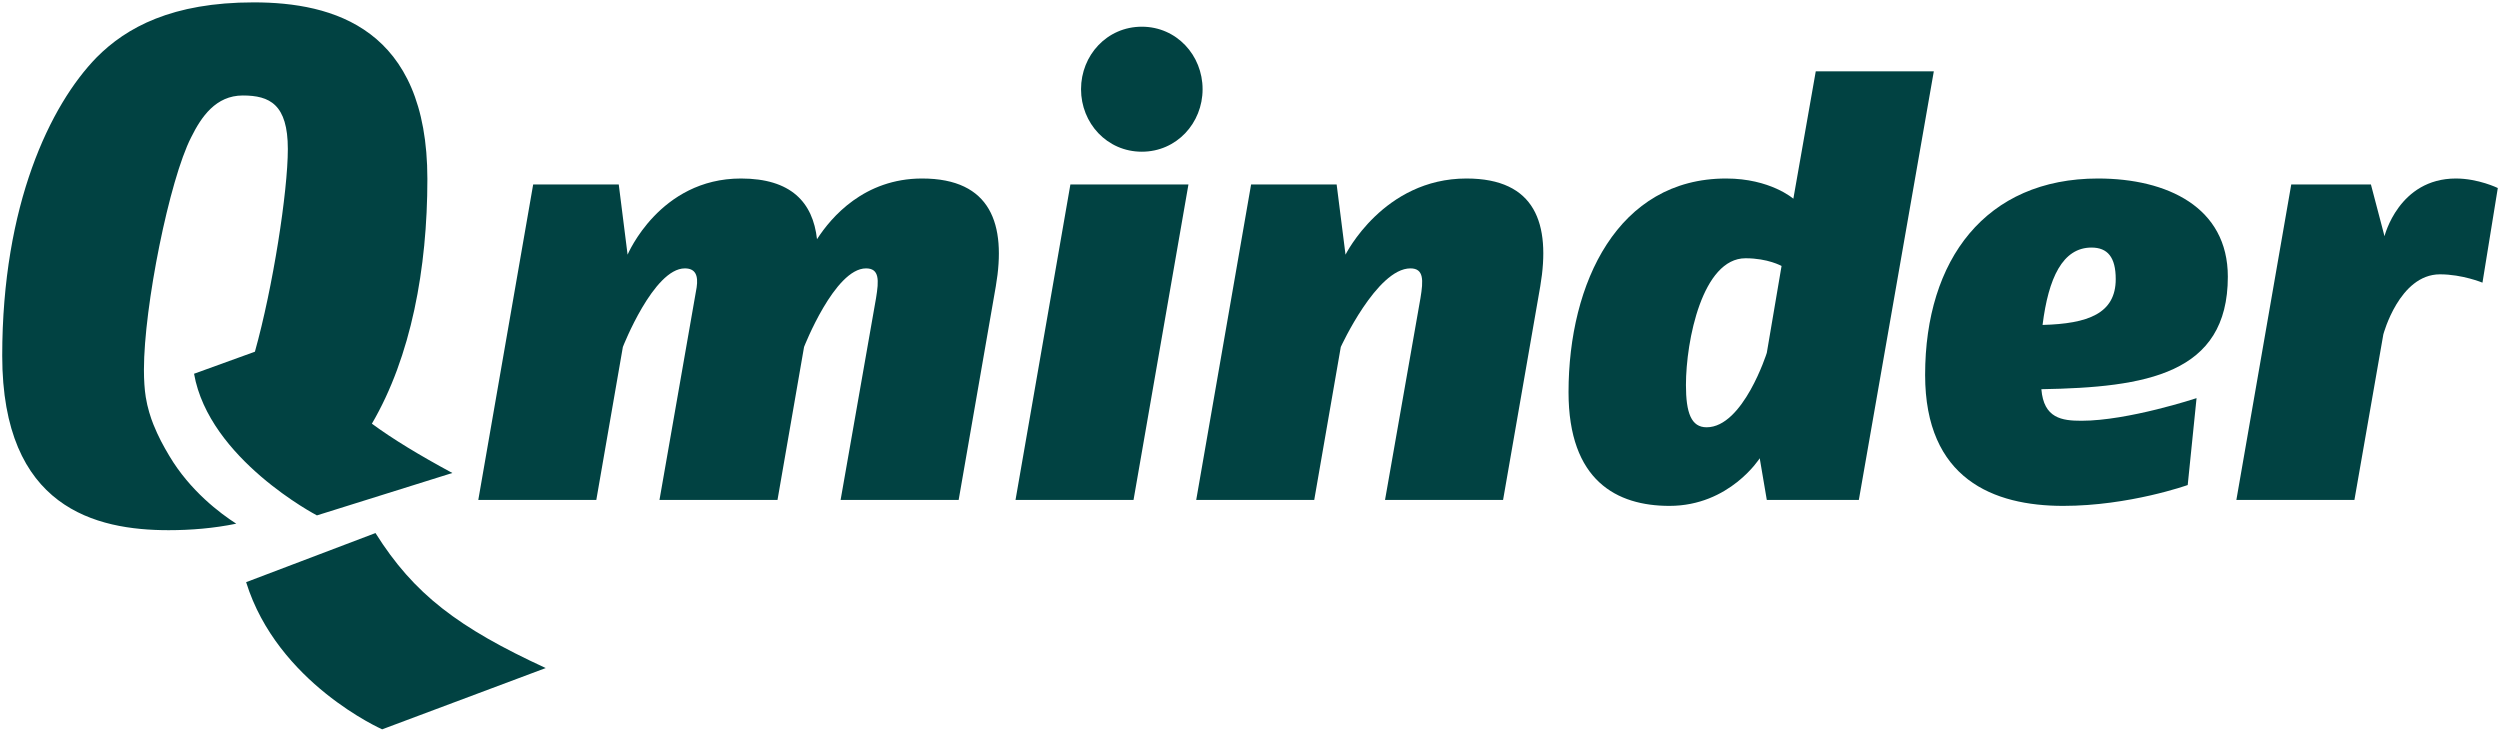
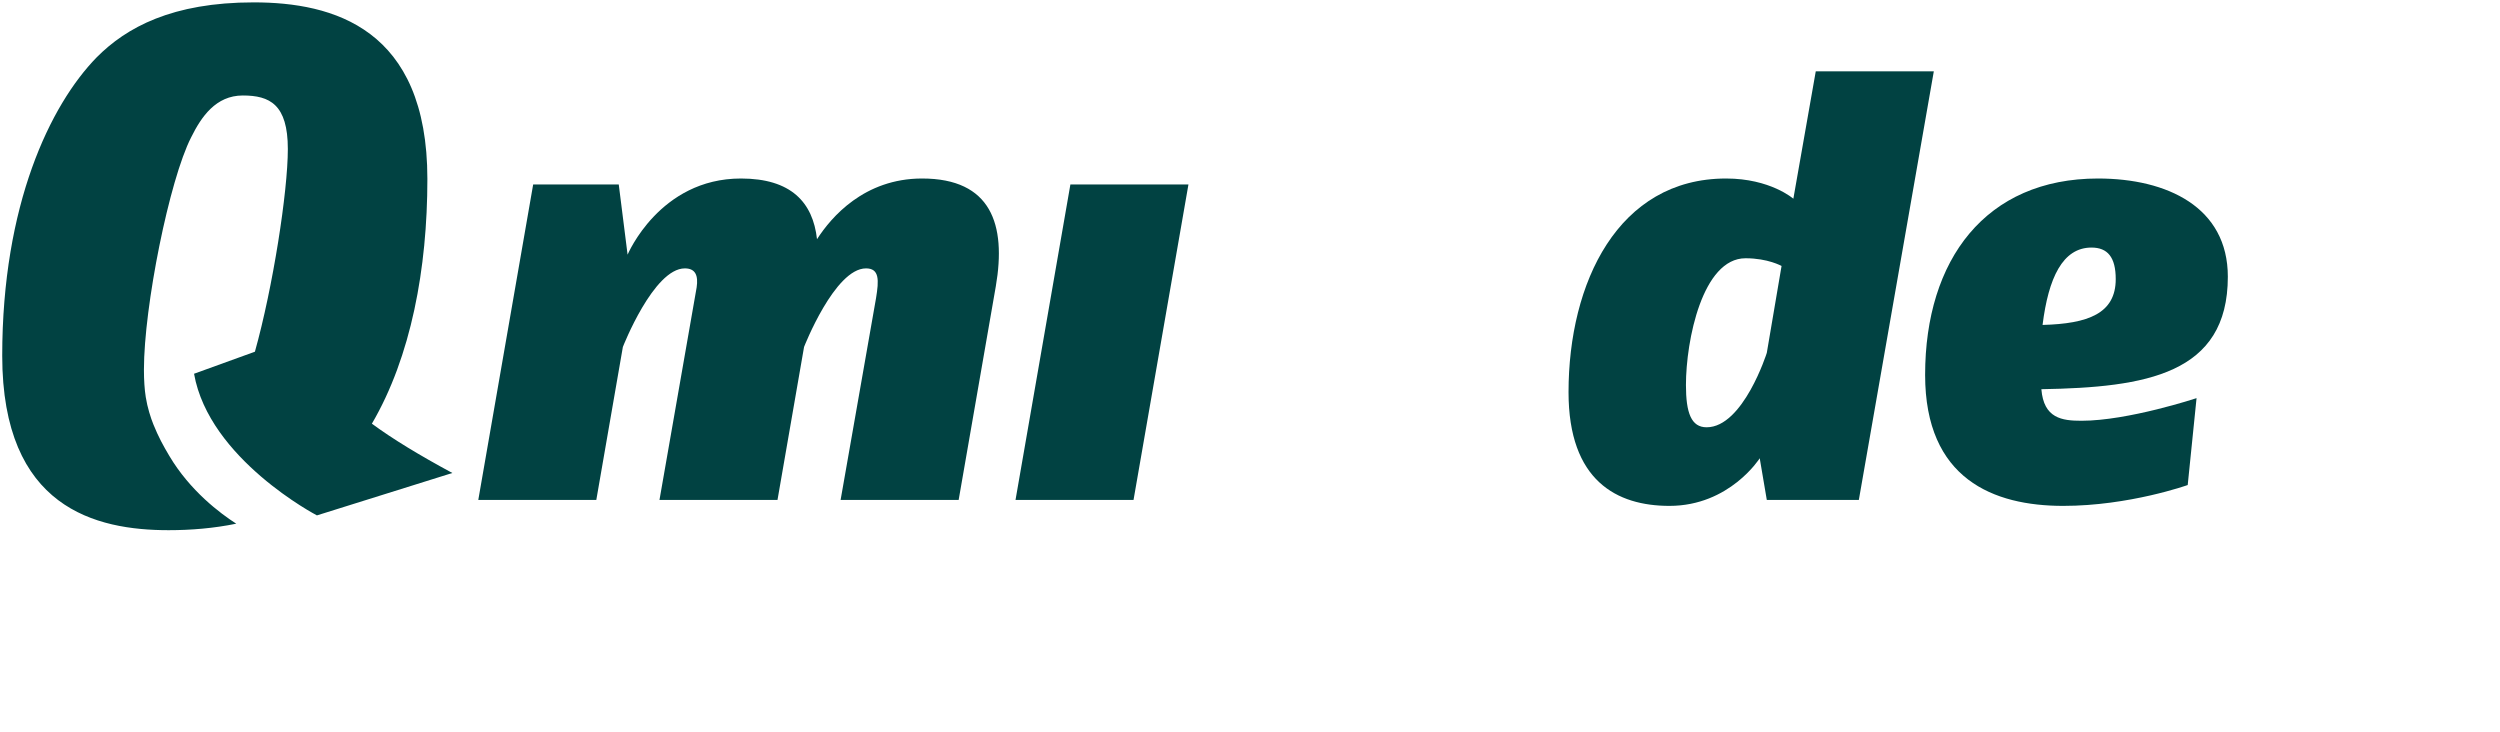
<svg xmlns="http://www.w3.org/2000/svg" width="82" height="24" viewBox="0 0 82 24" fill="none">
  <path fill-rule="evenodd" clip-rule="evenodd" d="M30.244 5.855C28.347 5.855 27.263 7.123 26.798 7.846C26.663 6.635 25.947 5.855 24.302 5.855C21.631 5.855 20.585 8.353 20.585 8.353L20.295 6.05H17.488L15.688 16.397H19.559L20.43 11.38C20.43 11.38 21.437 8.803 22.463 8.803C22.811 8.803 22.908 9.037 22.85 9.427L21.631 16.397H25.502L26.373 11.38C26.373 11.38 27.379 8.803 28.405 8.803C28.85 8.803 28.83 9.193 28.734 9.779L27.572 16.397H31.444L32.663 9.388C33.012 7.358 32.508 5.855 30.244 5.855Z" fill="#014242" />
  <path fill-rule="evenodd" clip-rule="evenodd" d="M33.309 16.397H37.18L38.981 6.05H35.109L33.309 16.397Z" fill="#014242" />
-   <path fill-rule="evenodd" clip-rule="evenodd" d="M37.452 4.976C38.593 4.976 39.445 4.039 39.445 2.926C39.445 1.813 38.593 0.876 37.452 0.876C36.309 0.876 35.458 1.813 35.458 2.926C35.458 4.039 36.309 4.976 37.452 4.976Z" fill="#014242" />
-   <path fill-rule="evenodd" clip-rule="evenodd" d="M48.1 5.855C45.372 5.855 44.133 8.353 44.133 8.353L43.842 6.05H41.036L39.236 16.397H43.107L43.978 11.38C43.978 11.38 45.159 8.803 46.262 8.803C46.707 8.803 46.688 9.193 46.591 9.779L45.429 16.397H49.301L50.521 9.388C50.868 7.338 50.365 5.855 48.1 5.855Z" fill="#014242" />
  <path fill-rule="evenodd" clip-rule="evenodd" d="M59.557 2.34L58.822 6.518C58.822 6.518 58.067 5.855 56.615 5.855C53.073 5.855 51.448 9.271 51.448 12.863C51.448 15.773 53.035 16.593 54.758 16.593C56.732 16.593 57.719 15.031 57.719 15.031L57.951 16.397H60.97L63.429 2.34H59.557ZM57.951 11.575C57.951 11.575 57.177 14.015 55.977 14.015C55.474 14.015 55.299 13.547 55.299 12.629C55.299 11.165 55.841 8.471 57.254 8.471C57.99 8.471 58.435 8.724 58.435 8.724L57.951 11.575Z" fill="#014242" />
  <path fill-rule="evenodd" clip-rule="evenodd" d="M68.815 5.855C65.137 5.855 63.144 8.51 63.144 12.297C63.144 15.714 65.389 16.593 67.673 16.593C69.841 16.593 71.757 15.909 71.757 15.909L72.047 13.059C72.047 13.059 69.802 13.801 68.273 13.801C67.634 13.801 67.034 13.723 66.957 12.766C70.383 12.707 73.073 12.278 73.073 9.076C73.073 6.792 71.08 5.855 68.815 5.855ZM66.996 10.658C67.189 9.115 67.654 8.12 68.602 8.12C69.125 8.12 69.396 8.432 69.396 9.154C69.396 10.287 68.486 10.618 66.996 10.658Z" fill="#014242" />
-   <path fill-rule="evenodd" clip-rule="evenodd" d="M80.554 5.855C78.676 5.855 78.212 7.748 78.212 7.748L77.766 6.05H75.153L73.353 16.397H77.225L78.173 10.97C78.173 10.97 78.695 8.998 80.031 8.998C80.767 8.998 81.425 9.271 81.425 9.271L81.928 6.167C81.928 6.167 81.289 5.855 80.554 5.855Z" fill="#014242" />
  <path fill-rule="evenodd" clip-rule="evenodd" d="M6.365 12.259C6.856 15.059 10.395 16.905 10.395 16.905L14.837 15.514C13.737 14.92 12.882 14.4 12.198 13.897C13.484 11.7 14.018 8.802 14.018 5.873C14.018 0.92 10.919 0.078 8.321 0.078C5.651 0.078 4.149 0.896 3.171 1.881C1.646 3.444 0.073 6.715 0.073 11.668C0.073 16.669 3.148 17.39 5.532 17.39C6.254 17.39 7.012 17.329 7.749 17.177C7.223 16.84 6.234 16.1 5.553 14.952C5.352 14.613 5.202 14.342 5.032 13.923C4.944 13.706 4.835 13.368 4.781 13.025C4.741 12.771 4.721 12.473 4.721 12.124C4.721 10.057 5.555 5.897 6.271 4.502C6.604 3.829 7.081 3.132 7.963 3.132C8.845 3.132 9.441 3.421 9.441 4.887C9.441 6.287 8.951 9.43 8.361 11.536L6.365 12.259Z" fill="#014242" />
-   <path fill-rule="evenodd" clip-rule="evenodd" d="M12.316 17.484L8.073 19.095C9.103 22.41 12.535 23.922 12.535 23.922L17.9 21.912C15.027 20.586 13.575 19.488 12.316 17.484Z" fill="#014242" />
</svg>